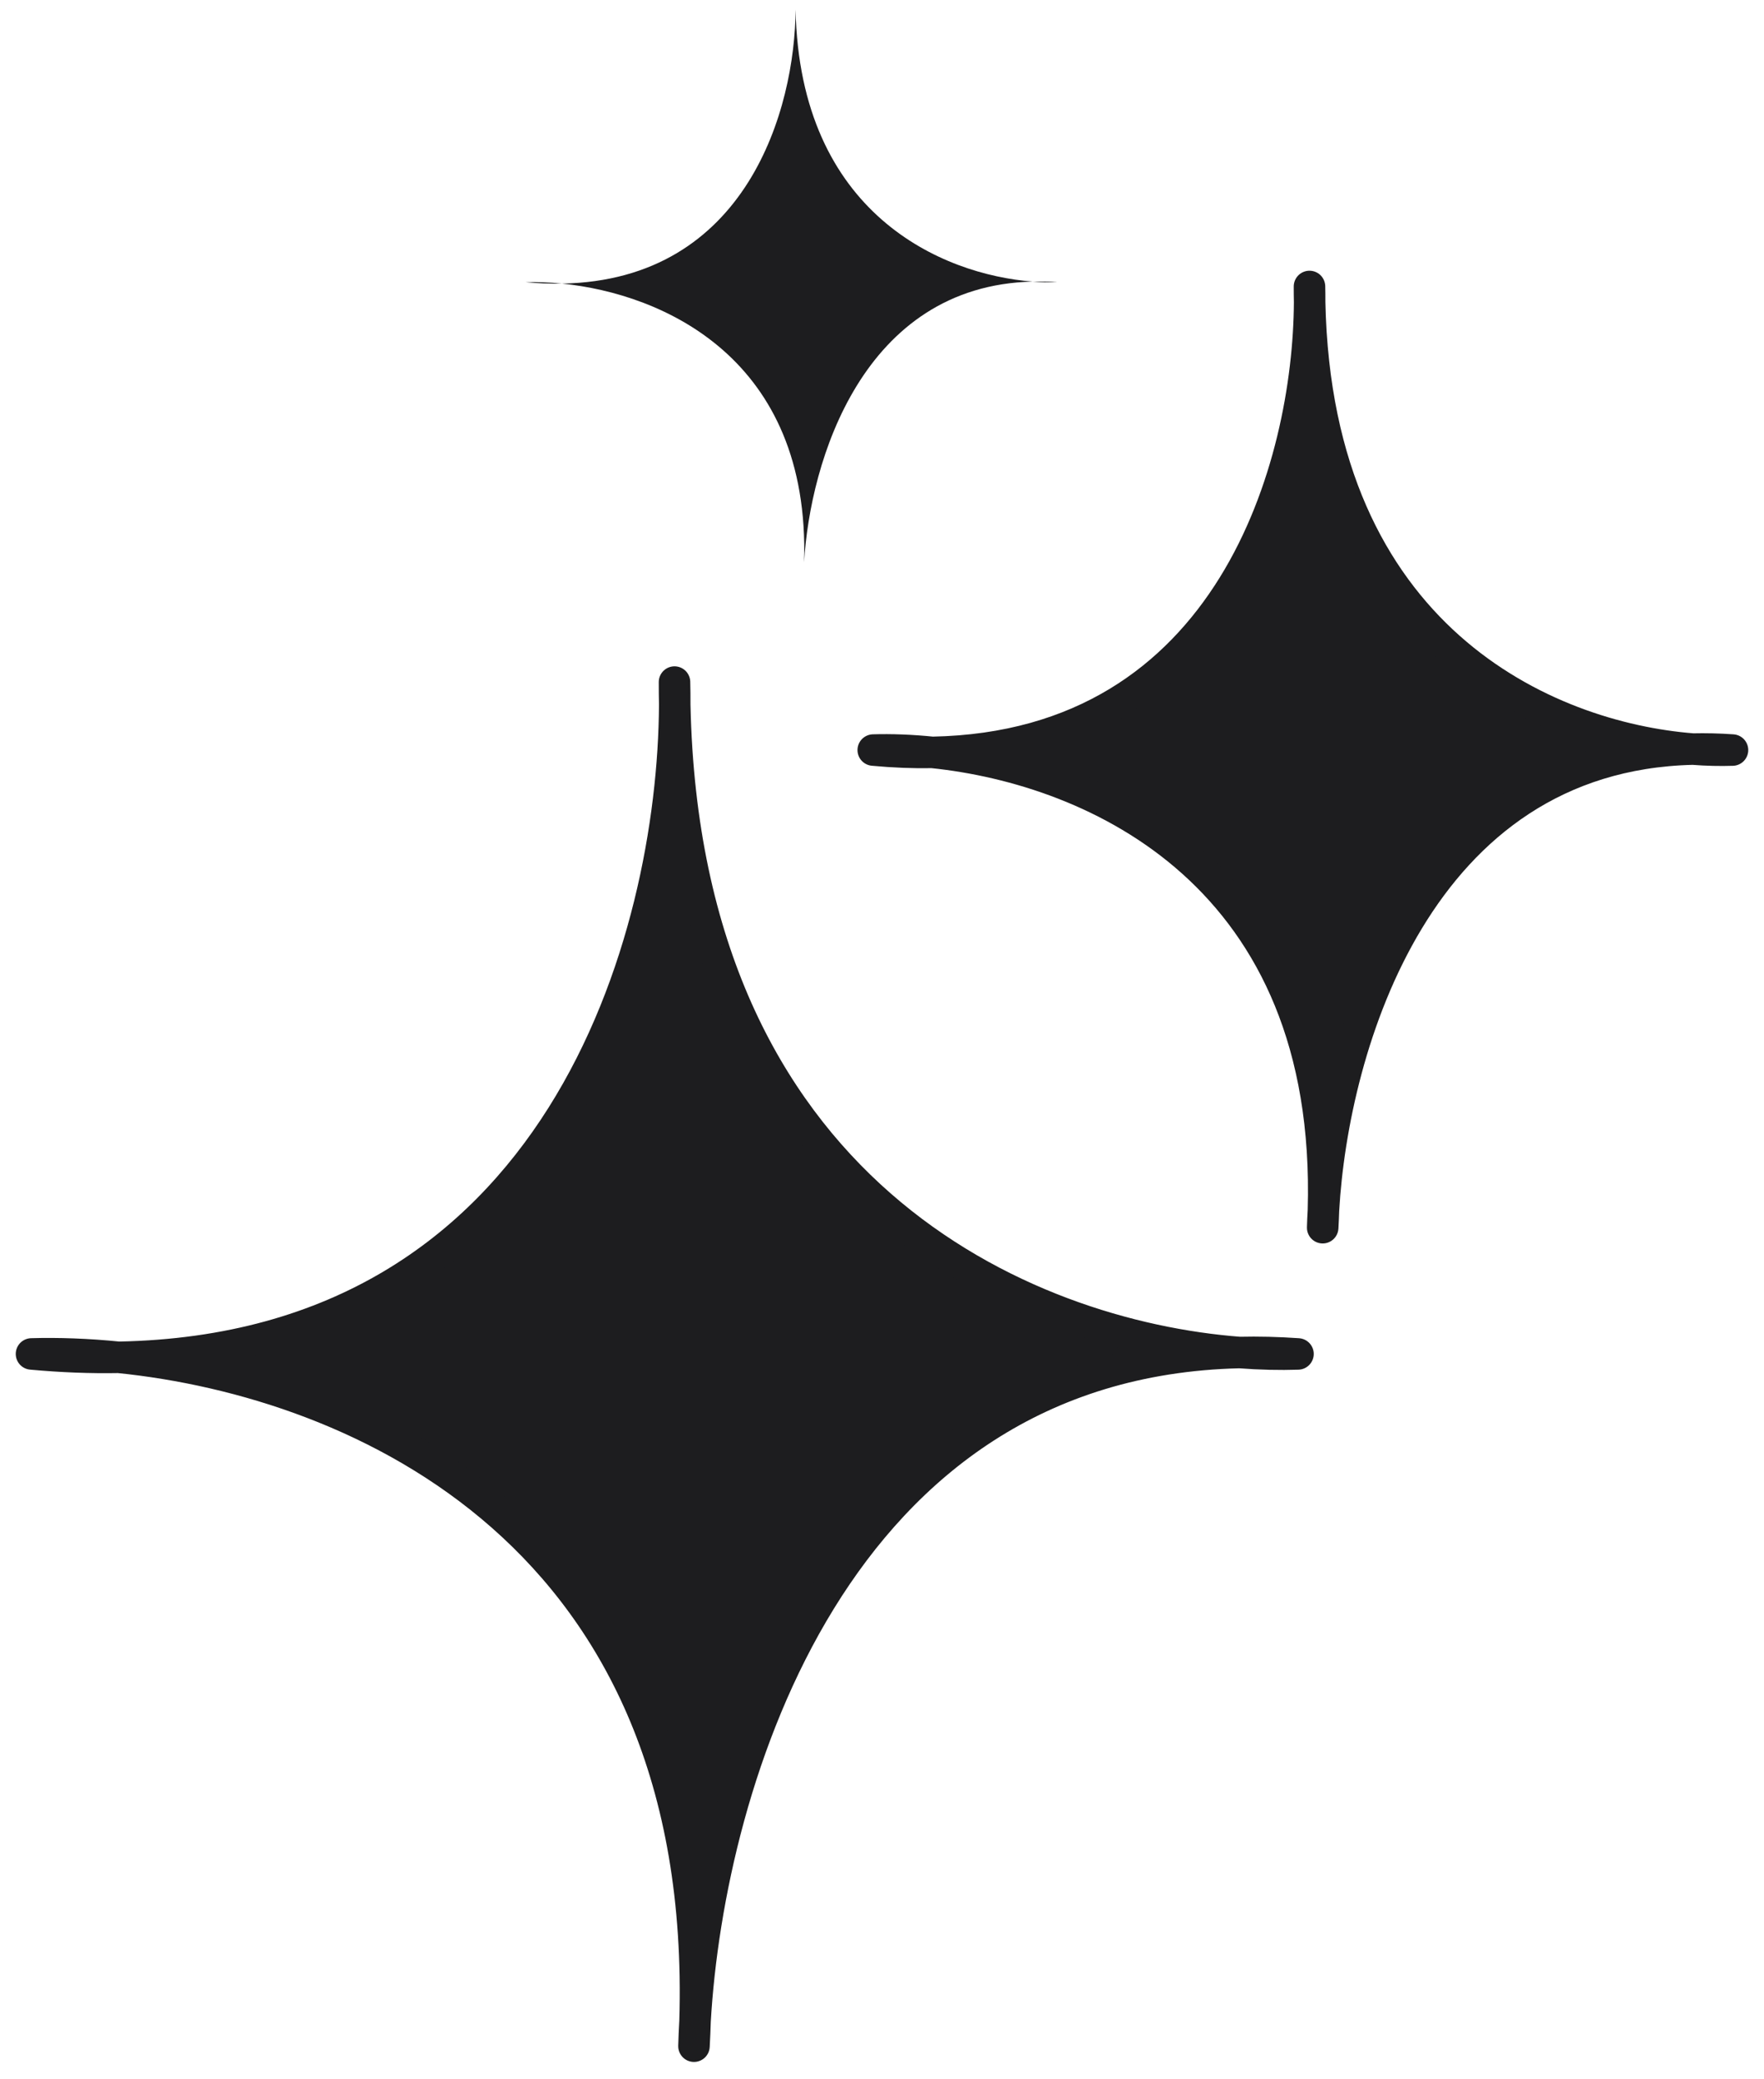
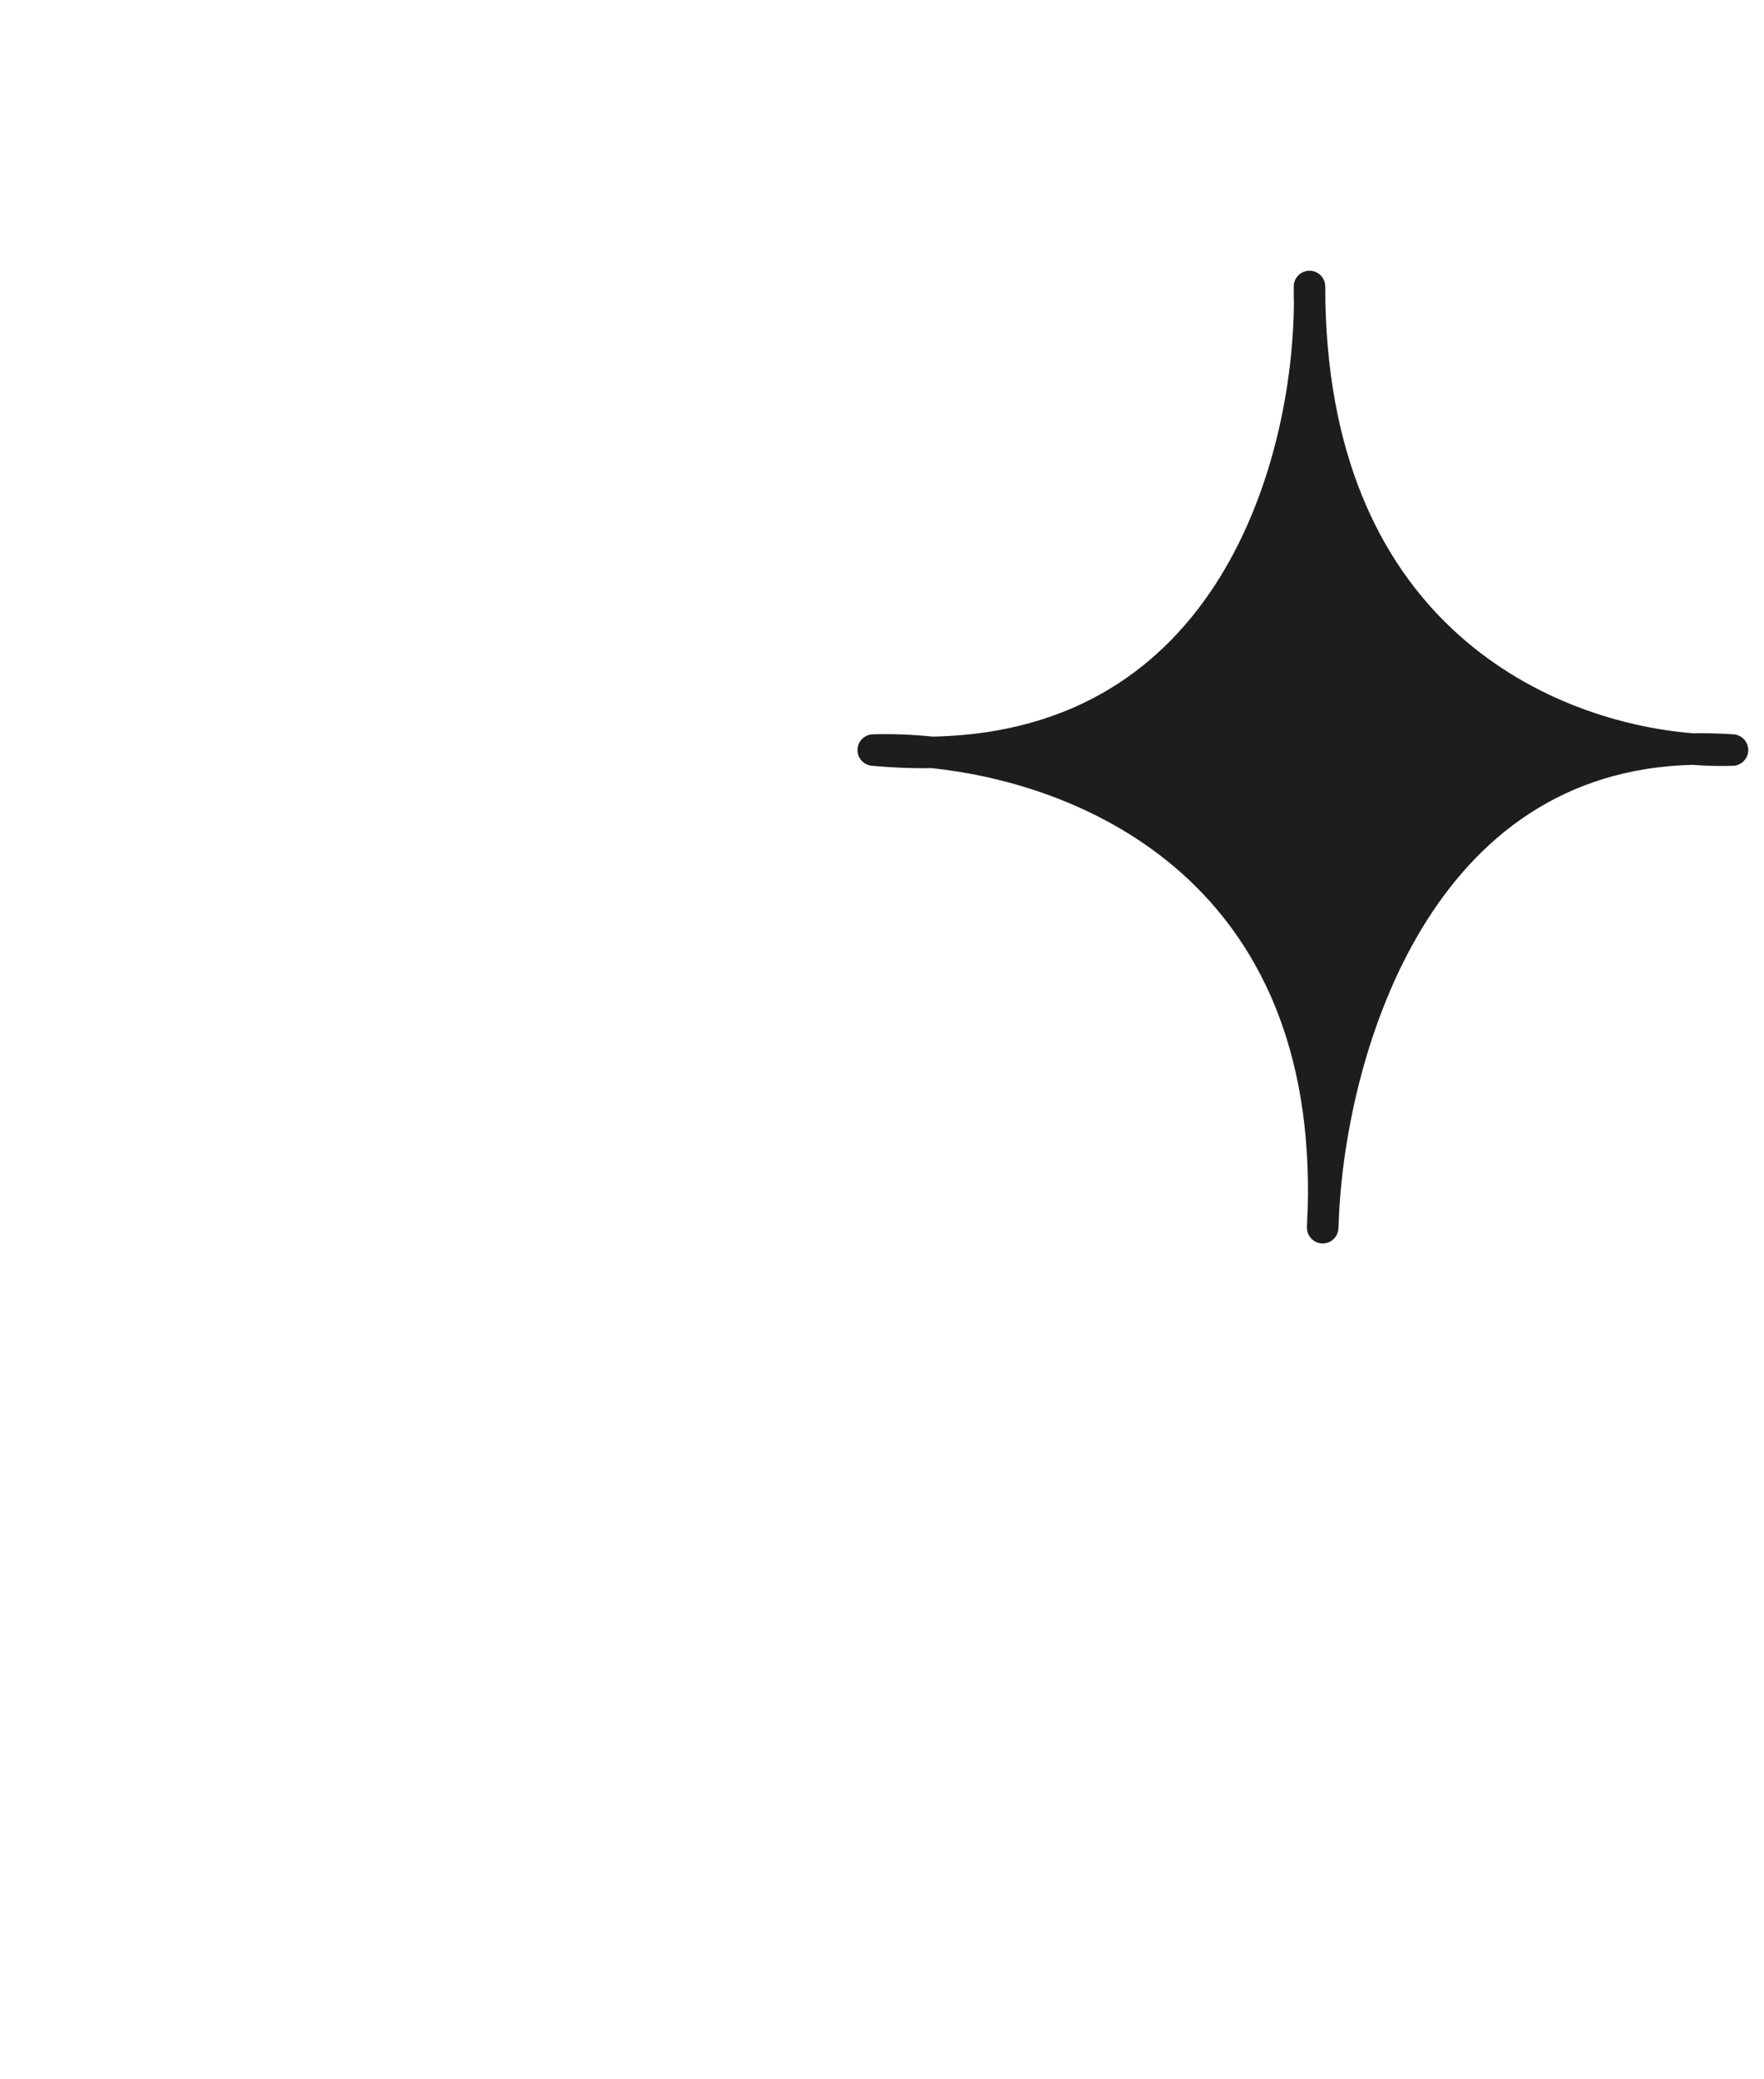
<svg xmlns="http://www.w3.org/2000/svg" width="56" height="66" viewBox="0 0 56 66" fill="none">
-   <path d="M22.031 64.949C22.038 64.69 22.049 64.423 22.065 64.149C22.527 48.736 11.401 43.855 3.767 43.083C2.886 43.099 1.965 43.065 1 42.976C1.841 42.952 2.775 42.983 3.767 43.083C17.784 42.826 21.381 29.832 21.42 22.37C21.415 22.133 21.413 21.892 21.413 21.65C21.419 21.883 21.421 22.124 21.42 22.37C21.744 37.84 32.517 42.407 39.348 42.931C39.948 42.917 40.567 42.932 41.206 42.976C40.633 42.995 40.008 42.982 39.348 42.931C26.478 43.231 22.504 56.549 22.065 64.149C22.057 64.413 22.046 64.679 22.031 64.949Z" fill="#1D1D1F" stroke="#1D1D1F" stroke-linejoin="round" />
-   <path d="M25.513 18.186C25.516 18.077 25.52 17.965 25.527 17.85C25.721 11.376 21.048 9.326 17.842 9.002C17.472 9.009 17.085 8.994 16.68 8.957C17.033 8.947 17.425 8.96 17.842 9.002C23.729 8.894 25.24 3.437 25.256 0.303C25.254 0.203 25.253 0.102 25.253 0C25.256 0.098 25.257 0.199 25.256 0.303C25.392 6.8 29.917 8.718 32.786 8.938C33.038 8.932 33.298 8.938 33.566 8.957C33.325 8.965 33.063 8.96 32.786 8.938C27.38 9.064 25.711 14.658 25.527 17.85C25.524 17.96 25.519 18.072 25.513 18.186Z" fill="#1D1D1F" />
  <path d="M41.99 38.969C41.995 38.791 42.003 38.607 42.014 38.417C42.327 27.783 34.778 24.415 29.599 23.882C29.002 23.893 28.376 23.869 27.722 23.808C28.292 23.791 28.926 23.813 29.599 23.882C39.109 23.704 41.549 14.739 41.576 9.59C41.572 9.426 41.571 9.26 41.571 9.093C41.575 9.254 41.577 9.42 41.576 9.59C41.796 20.264 49.105 23.415 53.739 23.777C54.146 23.768 54.566 23.777 55 23.808C54.611 23.821 54.187 23.812 53.739 23.777C45.007 23.984 42.311 33.174 42.014 38.417C42.008 38.599 42.001 38.783 41.99 38.969Z" fill="#1D1D1F" stroke="#1D1D1F" stroke-linejoin="round" />
</svg>